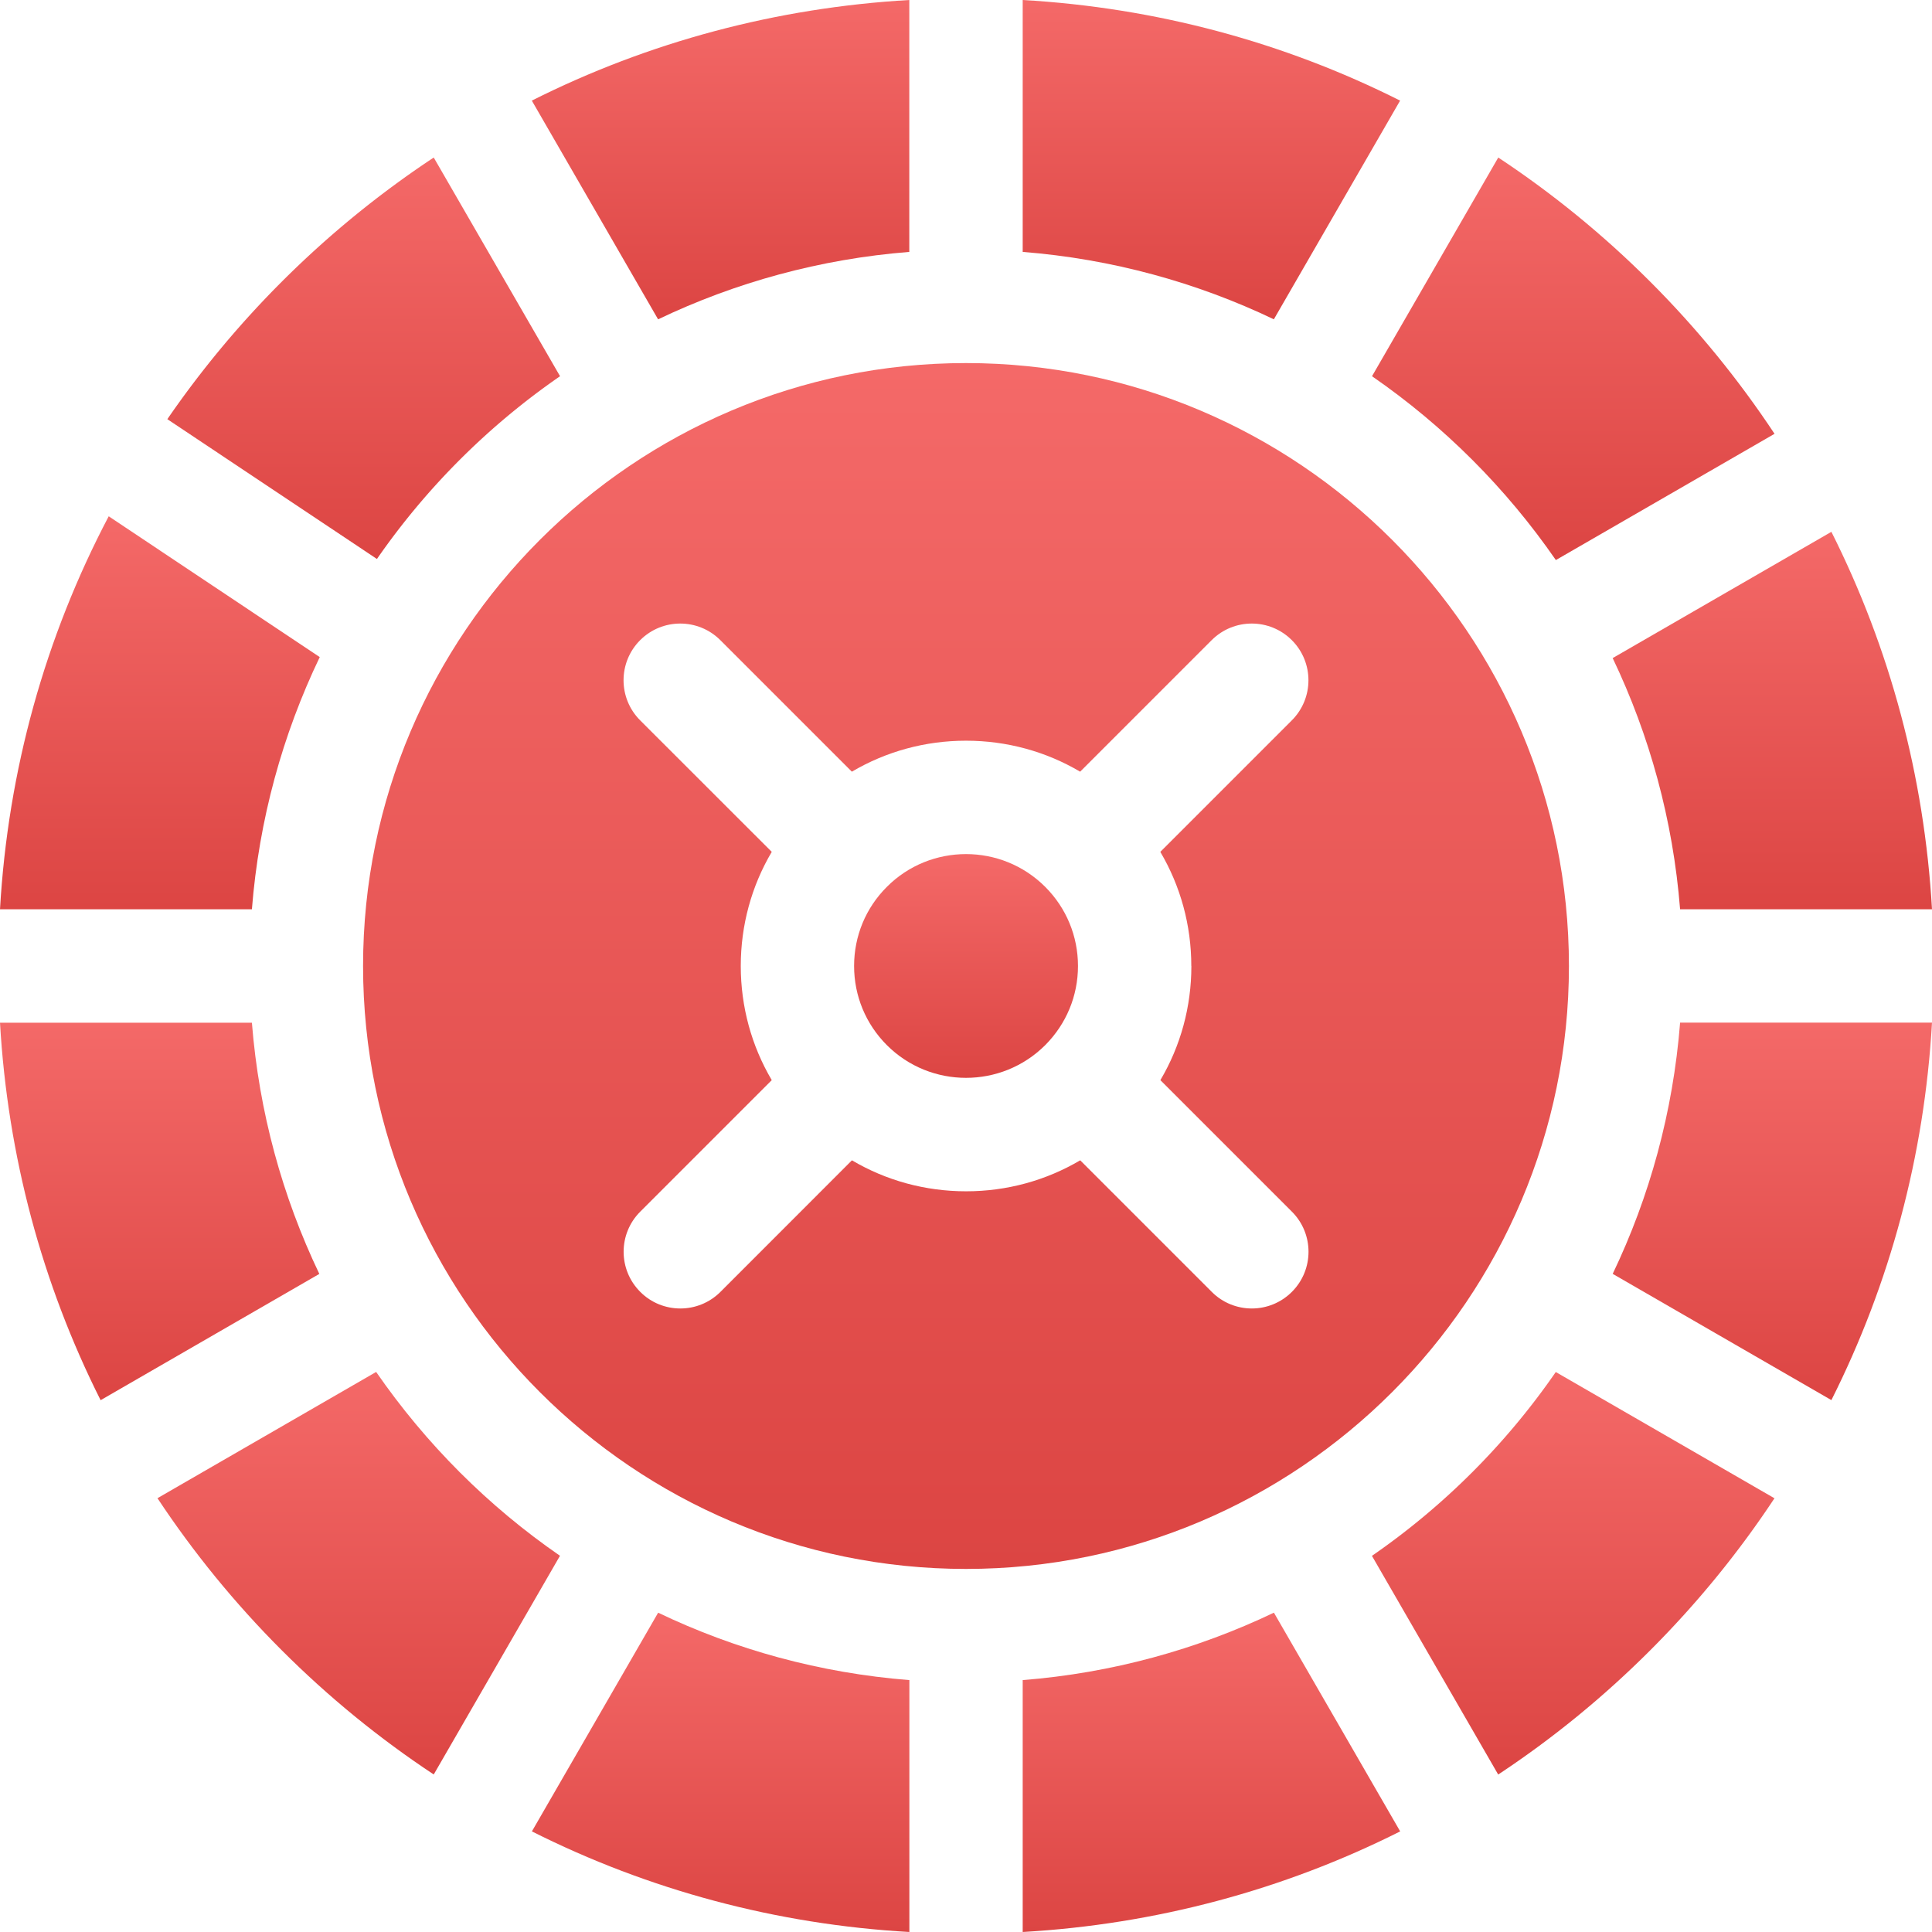
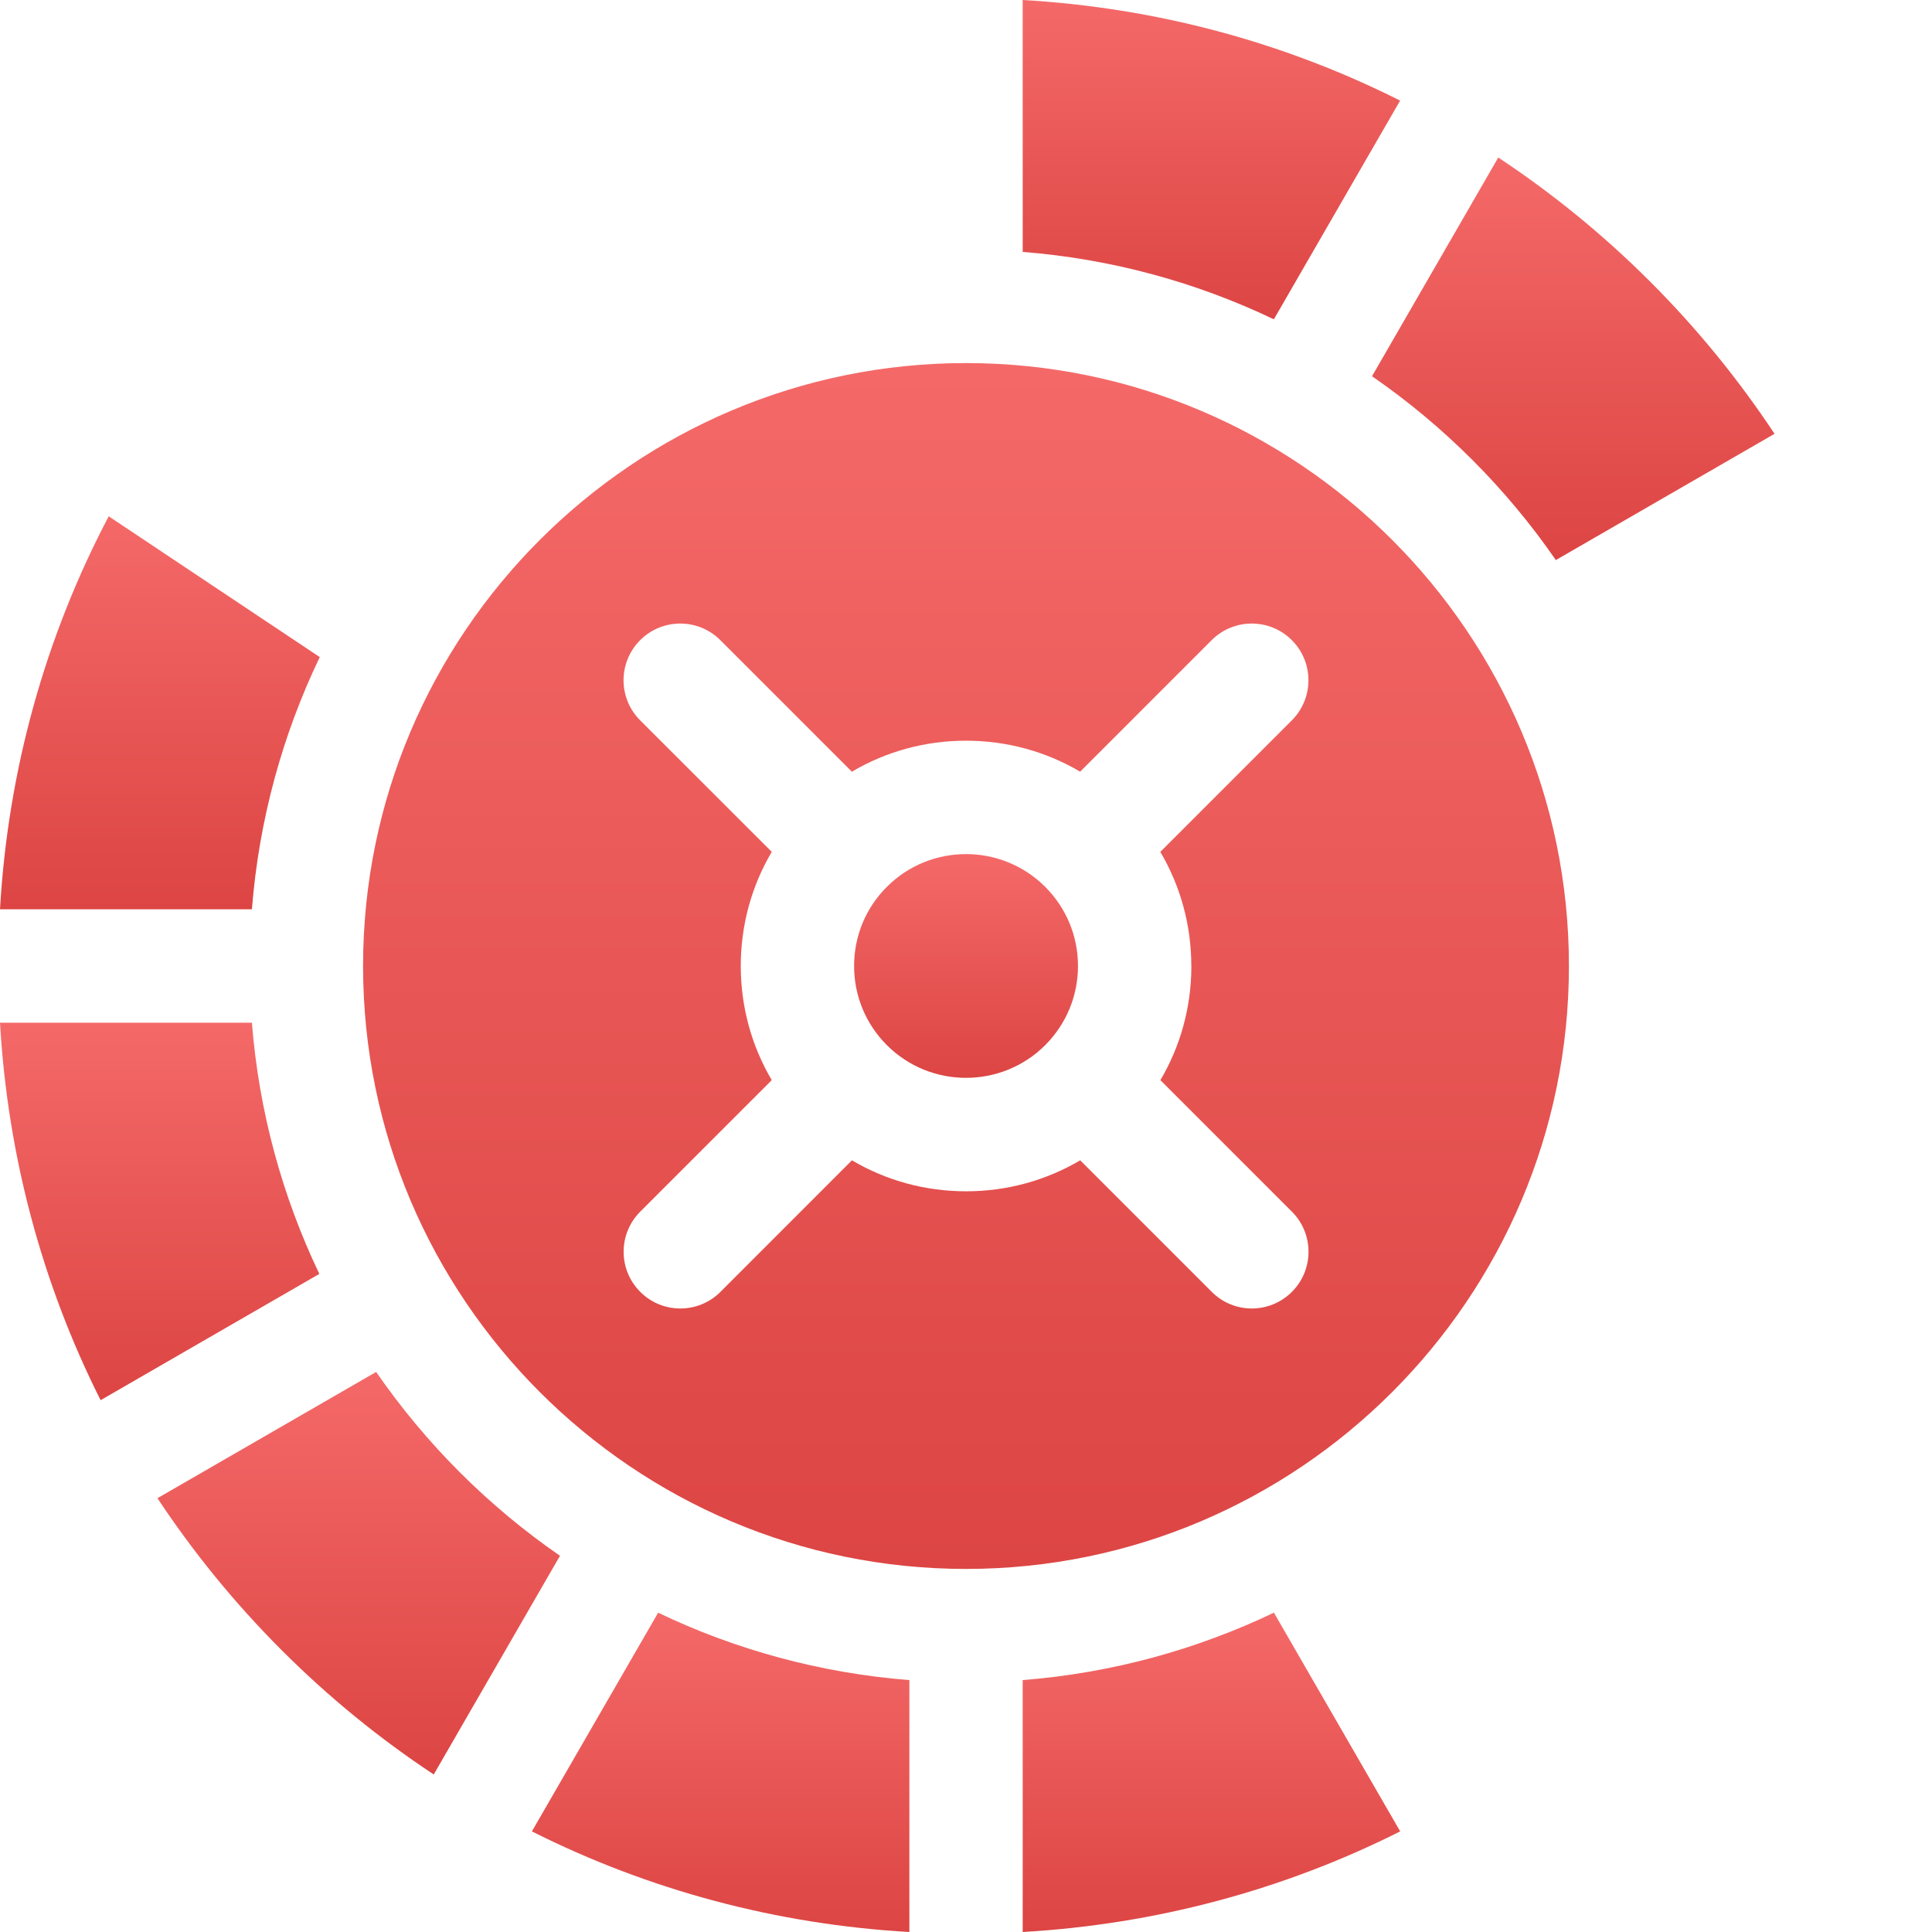
<svg xmlns="http://www.w3.org/2000/svg" width="26" height="26" fill="none">
  <g clip-path="url(#a)">
-     <path fill="url(#b)" d="M21.703 8.857c.496 1.038.812 2.179.907 3.38H26c-.103-1.789-.565-3.511-1.354-5.08l-2.943 1.699Z" />
-     <path fill="url(#c)" d="M5.073 7.522c.666-.961 1.502-1.795 2.464-2.459L5.837 2.12c-.728.482-1.414 1.04-2.046 1.672a13.165 13.165 0 0 0-1.539 1.849l2.82 1.881Z" />
    <path fill="url(#d)" d="M7.536 20.937c-.967-.667-1.806-1.507-2.474-2.474l-2.943 1.699c.482.728 1.04 1.414 1.672 2.046.632.632 1.317 1.19 2.046 1.672l1.699-2.943Z" />
-     <path fill="url(#e)" d="M20.937 18.464a9.716 9.716 0 0 1-2.474 2.474l1.699 2.943c.729-.482 1.414-1.04 2.046-1.672.632-.632 1.19-1.317 1.672-2.046l-2.943-1.699Z" />
    <path fill="url(#f)" d="M4.297 17.143c-.496-1.038-.812-2.179-.907-3.38H0c.103 1.789.565 3.511 1.354 5.08l2.943-1.699Z" />
    <path fill="url(#g)" d="M17.143 21.703c-1.038.496-2.179.812-3.38.907V26c1.789-.103 3.511-.565 5.08-1.354l-1.699-2.943Z" />
-     <path fill="url(#h)" d="M22.61 13.763c-.095 1.202-.41 2.342-.907 3.38l2.943 1.699c.789-1.569 1.252-3.29 1.354-5.08h-3.39v0Z" />
    <path fill="url(#i)" d="M12.237 22.61c-1.202-.095-2.342-.41-3.38-.907l-1.699 2.943c1.569.789 3.29 1.252 5.08 1.354v-3.39Z" />
    <path fill="url(#j)" d="M13.763 3.39c1.202.095 2.342.411 3.38.907l1.699-2.943C17.274.565 15.553.103 13.763 0v3.39Z" />
    <path fill="url(#k)" d="M18.464 5.063c.967.668 1.806 1.507 2.474 2.474l2.943-1.699c-.482-.728-1.04-1.414-1.672-2.046-.632-.632-1.317-1.19-2.046-1.672l-1.699 2.943Z" />
-     <path fill="url(#l)" d="M8.857 4.297c1.038-.496 2.179-.812 3.38-.907V0c-1.789.103-3.511.565-5.08 1.354l1.699 2.943Z" />
    <path fill="url(#m)" d="M3.39 12.237c.095-1.207.413-2.352.913-3.394L1.463 6.948C.608 8.573.107 10.368 0 12.237h3.39Z" />
    <path fill="url(#n)" d="M13 4.886c-4.474 0-8.114 3.64-8.114 8.114 0 4.474 3.64 8.114 8.114 8.114 4.474 0 8.114-3.64 8.114-8.114 0-4.474-3.64-8.114-8.114-8.114ZM16.033 13c0 .549-.145 1.076-.417 1.536l1.77 1.77c.298.298.298.781 0 1.079-.149.149-.344.224-.539.224-.195 0-.391-.074-.54-.224l-1.77-1.77c-.461.272-.987.417-1.536.417-.549 0-1.076-.145-1.536-.417l-1.769 1.77c-.149.149-.344.224-.54.224-.195 0-.391-.074-.54-.224-.298-.298-.298-.781 0-1.079l1.77-1.77c-.272-.461-.417-.987-.417-1.536 0-.549.145-1.076.417-1.536L8.615 9.694c-.298-.298-.298-.781 0-1.079.298-.298.781-.298 1.079 0l1.77 1.77c.461-.272.987-.417 1.536-.417.549 0 1.076.145 1.536.417l1.77-1.77c.298-.298.781-.298 1.079 0 .298.298.298.781 0 1.079l-1.77 1.77c.272.461.417.987.417 1.536Z" />
    <path fill="url(#o)" d="M13 11.494c-.386 0-.772.147-1.065.441-.285.284-.441.663-.441 1.065 0 .402.157.781.441 1.065.587.587 1.543.587 2.131 0 .284-.285.441-.663.441-1.065 0-.402-.157-.781-.441-1.065-.294-.294-.68-.441-1.065-.441Z" />
  </g>
  <defs>
    <linearGradient id="b" x1="23.851" x2="23.851" y1="7.157" y2="12.237" gradientUnits="userSpaceOnUse">
      <stop stop-color="#F46968" />
      <stop offset="1" stop-color="#DC4543" />
    </linearGradient>
    <linearGradient id="c" x1="4.894" x2="4.894" y1="2.12" y2="7.522" gradientUnits="userSpaceOnUse">
      <stop stop-color="#F46968" />
      <stop offset="1" stop-color="#DC4543" />
    </linearGradient>
    <linearGradient id="d" x1="4.828" x2="4.828" y1="18.464" y2="23.88" gradientUnits="userSpaceOnUse">
      <stop stop-color="#F46968" />
      <stop offset="1" stop-color="#DC4543" />
    </linearGradient>
    <linearGradient id="e" x1="21.172" x2="21.172" y1="18.464" y2="23.88" gradientUnits="userSpaceOnUse">
      <stop stop-color="#F46968" />
      <stop offset="1" stop-color="#DC4543" />
    </linearGradient>
    <linearGradient id="f" x1="2.149" x2="2.149" y1="13.763" y2="18.843" gradientUnits="userSpaceOnUse">
      <stop stop-color="#F46968" />
      <stop offset="1" stop-color="#DC4543" />
    </linearGradient>
    <linearGradient id="g" x1="16.303" x2="16.303" y1="21.703" y2="26" gradientUnits="userSpaceOnUse">
      <stop stop-color="#F46968" />
      <stop offset="1" stop-color="#DC4543" />
    </linearGradient>
    <linearGradient id="h" x1="23.851" x2="23.851" y1="13.763" y2="18.843" gradientUnits="userSpaceOnUse">
      <stop stop-color="#F46968" />
      <stop offset="1" stop-color="#DC4543" />
    </linearGradient>
    <linearGradient id="i" x1="9.697" x2="9.697" y1="21.703" y2="26" gradientUnits="userSpaceOnUse">
      <stop stop-color="#F46968" />
      <stop offset="1" stop-color="#DC4543" />
    </linearGradient>
    <linearGradient id="j" x1="16.303" x2="16.303" y1="0" y2="4.297" gradientUnits="userSpaceOnUse">
      <stop stop-color="#F46968" />
      <stop offset="1" stop-color="#DC4543" />
    </linearGradient>
    <linearGradient id="k" x1="21.172" x2="21.172" y1="2.12" y2="7.536" gradientUnits="userSpaceOnUse">
      <stop stop-color="#F46968" />
      <stop offset="1" stop-color="#DC4543" />
    </linearGradient>
    <linearGradient id="l" x1="9.697" x2="9.697" y1="0" y2="4.297" gradientUnits="userSpaceOnUse">
      <stop stop-color="#F46968" />
      <stop offset="1" stop-color="#DC4543" />
    </linearGradient>
    <linearGradient id="m" x1="2.152" x2="2.152" y1="6.948" y2="12.237" gradientUnits="userSpaceOnUse">
      <stop stop-color="#F46968" />
      <stop offset="1" stop-color="#DC4543" />
    </linearGradient>
    <linearGradient id="n" x1="13" x2="13" y1="4.886" y2="21.114" gradientUnits="userSpaceOnUse">
      <stop stop-color="#F46968" />
      <stop offset="1" stop-color="#DC4543" />
    </linearGradient>
    <linearGradient id="o" x1="13" x2="13" y1="11.494" y2="14.506" gradientUnits="userSpaceOnUse">
      <stop stop-color="#F46968" />
      <stop offset="1" stop-color="#DC4543" />
    </linearGradient>
    <clipPath id="a">
      <path fill="#fff" d="M0 0h26v26H0z" />
    </clipPath>
  </defs>
</svg>